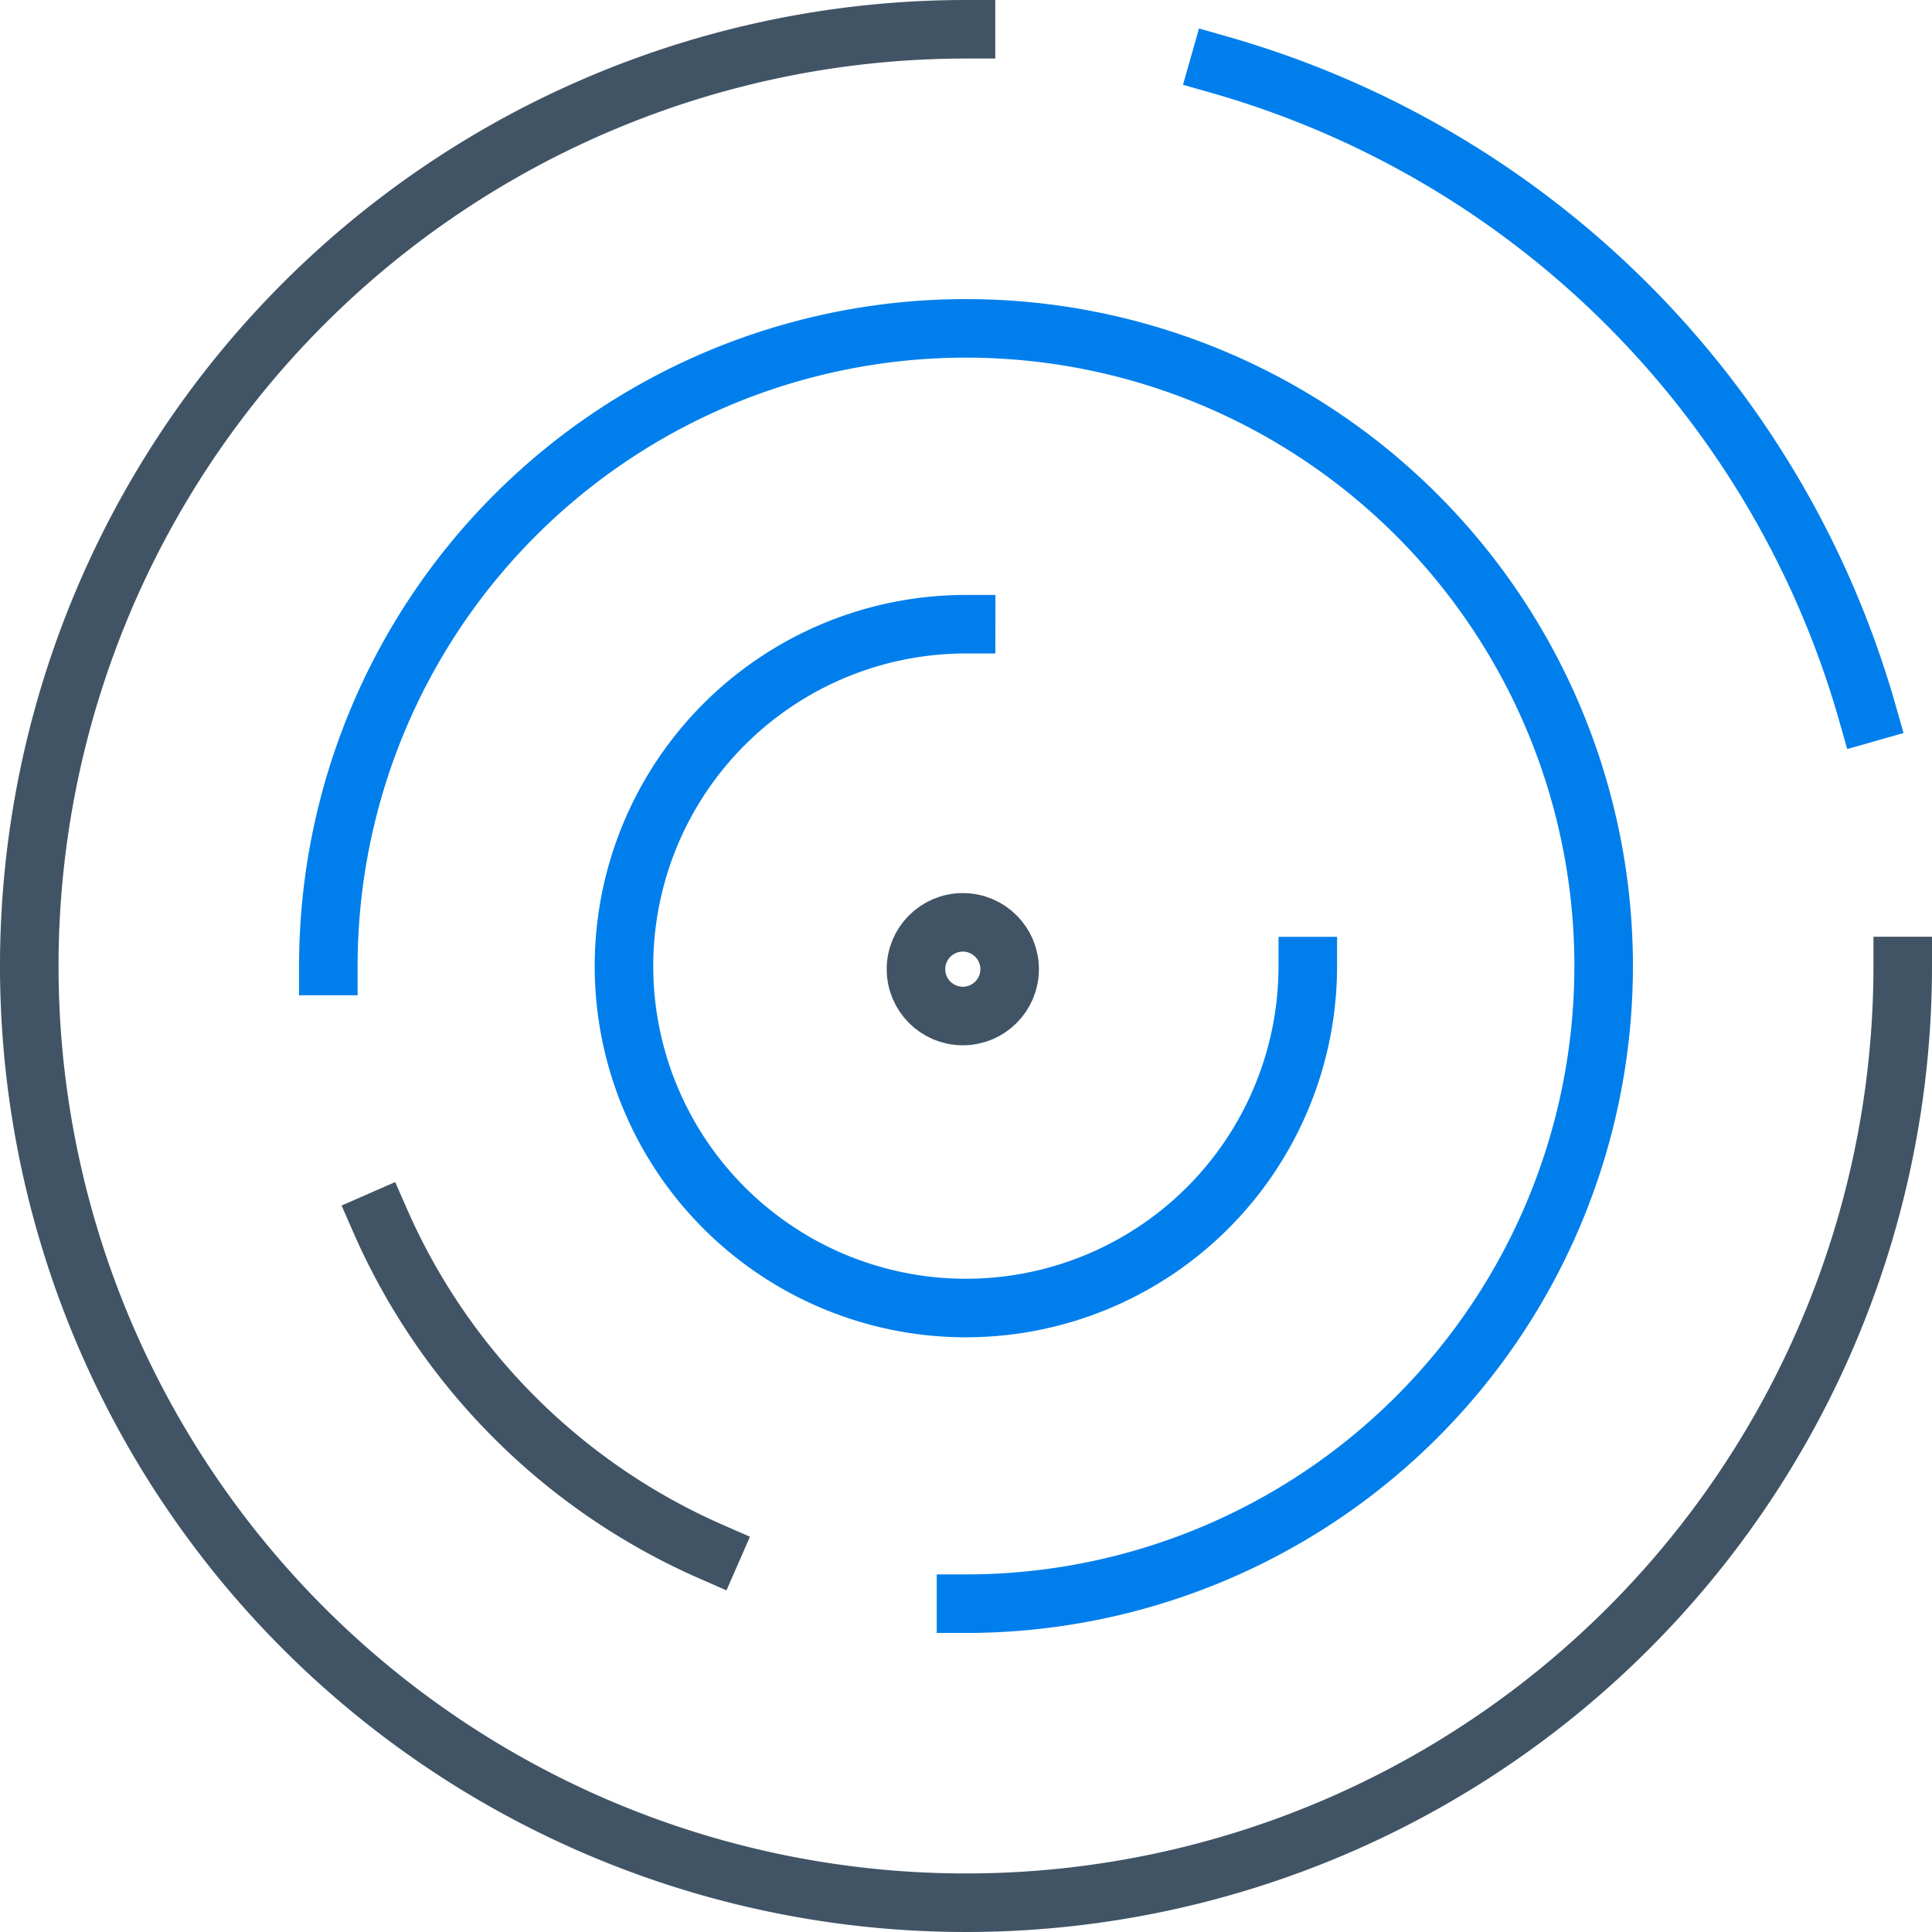
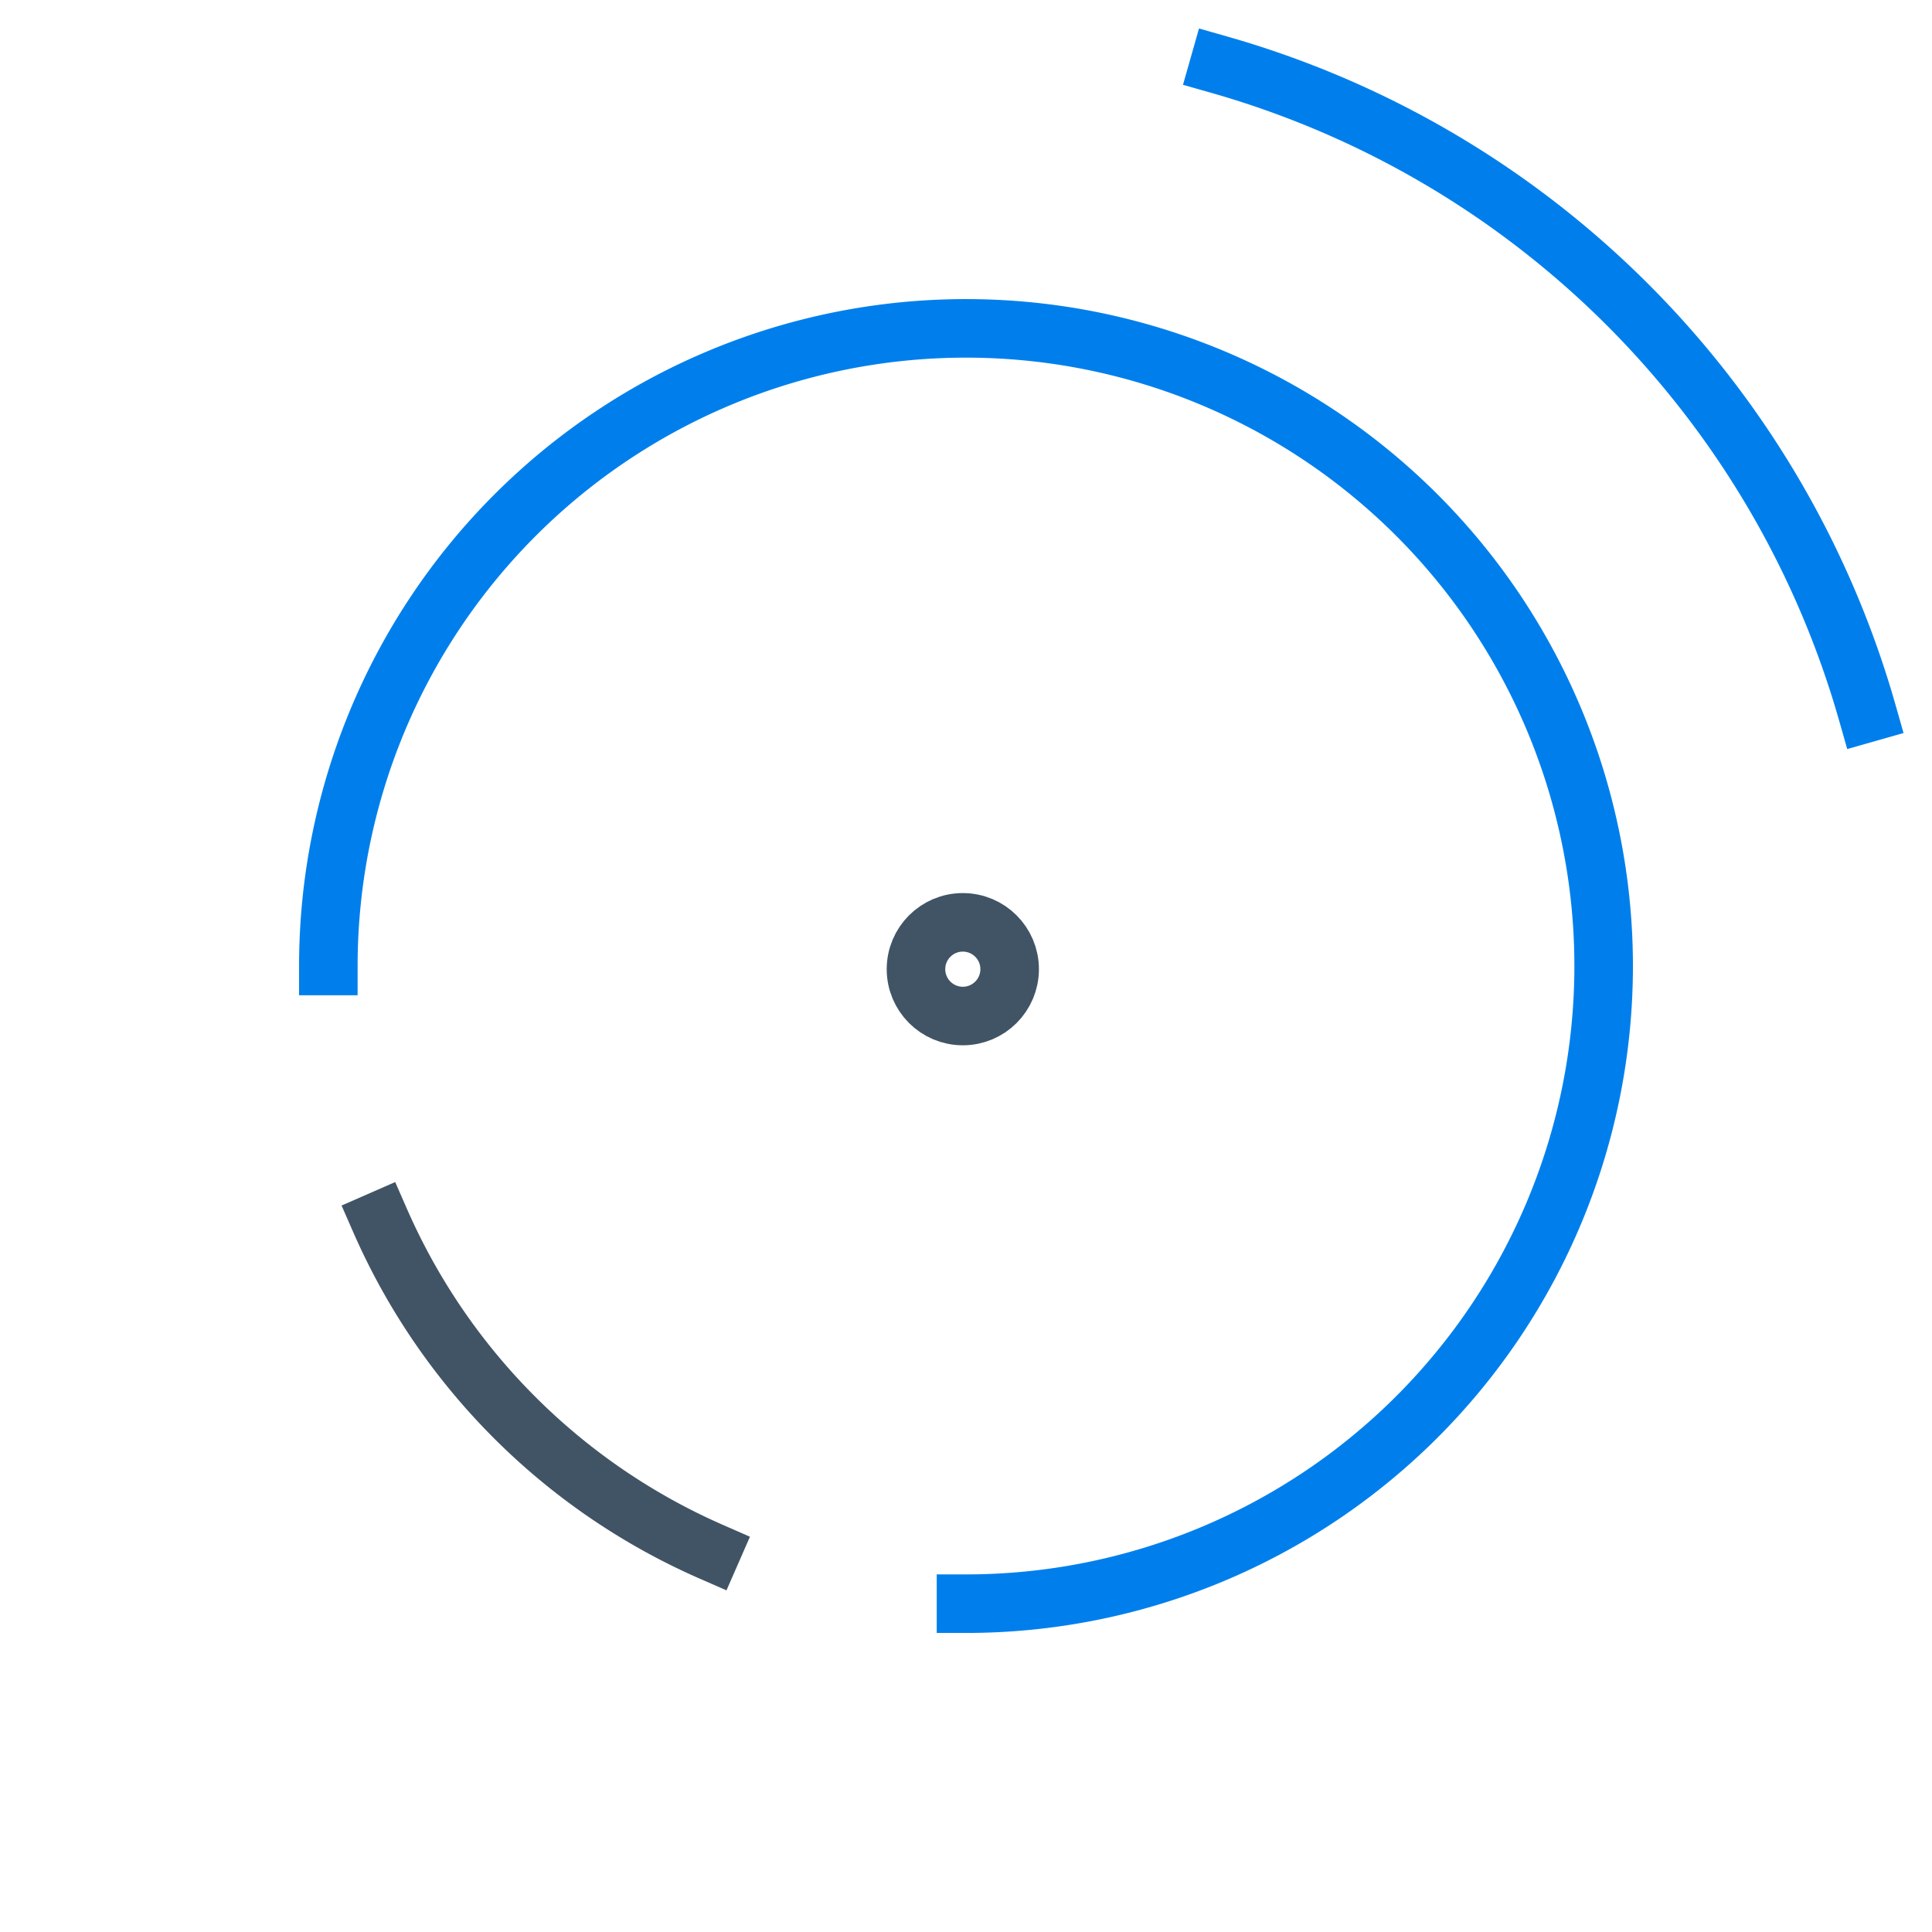
<svg xmlns="http://www.w3.org/2000/svg" width="82.5" height="82.5" viewBox="0 0 82.5 82.5">
  <g id="powered-by-tenable-research" transform="translate(-0.75 -0.75)">
-     <path id="Path_1012" data-name="Path 1012" d="M82,42A40,40,0,1,1,42,2" fill="none" stroke="#415465" stroke-linecap="square" stroke-miterlimit="10" stroke-width="2.5" />
    <path id="Path_1013" data-name="Path 1013" d="M30,2.828a40.219,40.219,0,0,1,27.68,27.68" transform="translate(22.81 0.683)" fill="none" stroke="#007fec" stroke-linecap="square" stroke-miterlimit="10" stroke-width="2.5" />
    <path id="Path_1014" data-name="Path 1014" d="M9,36.229A27.229,27.229,0,1,1,36.229,63.459" transform="translate(5.771 5.771)" fill="none" stroke="#007fec" stroke-linecap="square" stroke-miterlimit="10" stroke-width="2.5" />
    <path id="Path_1015" data-name="Path 1015" d="M24.392,44.143A27.466,27.466,0,0,1,10.246,30" transform="translate(6.736 22.872)" fill="none" stroke="#415465" stroke-linecap="square" stroke-miterlimit="10" stroke-width="2.5" />
-     <path id="Path_1016" data-name="Path 1016" d="M45.19,30.6A14.6,14.6,0,1,1,30.6,16" transform="translate(11.405 11.405)" fill="none" stroke="#007fec" stroke-linecap="square" stroke-miterlimit="10" stroke-width="2.5" />
    <circle id="Ellipse_137" data-name="Ellipse 137" cx="2" cy="2" r="2" transform="translate(39.864 40.136)" fill="none" stroke="#415465" stroke-linecap="square" stroke-miterlimit="10" stroke-width="2.5" />
  </g>
</svg>